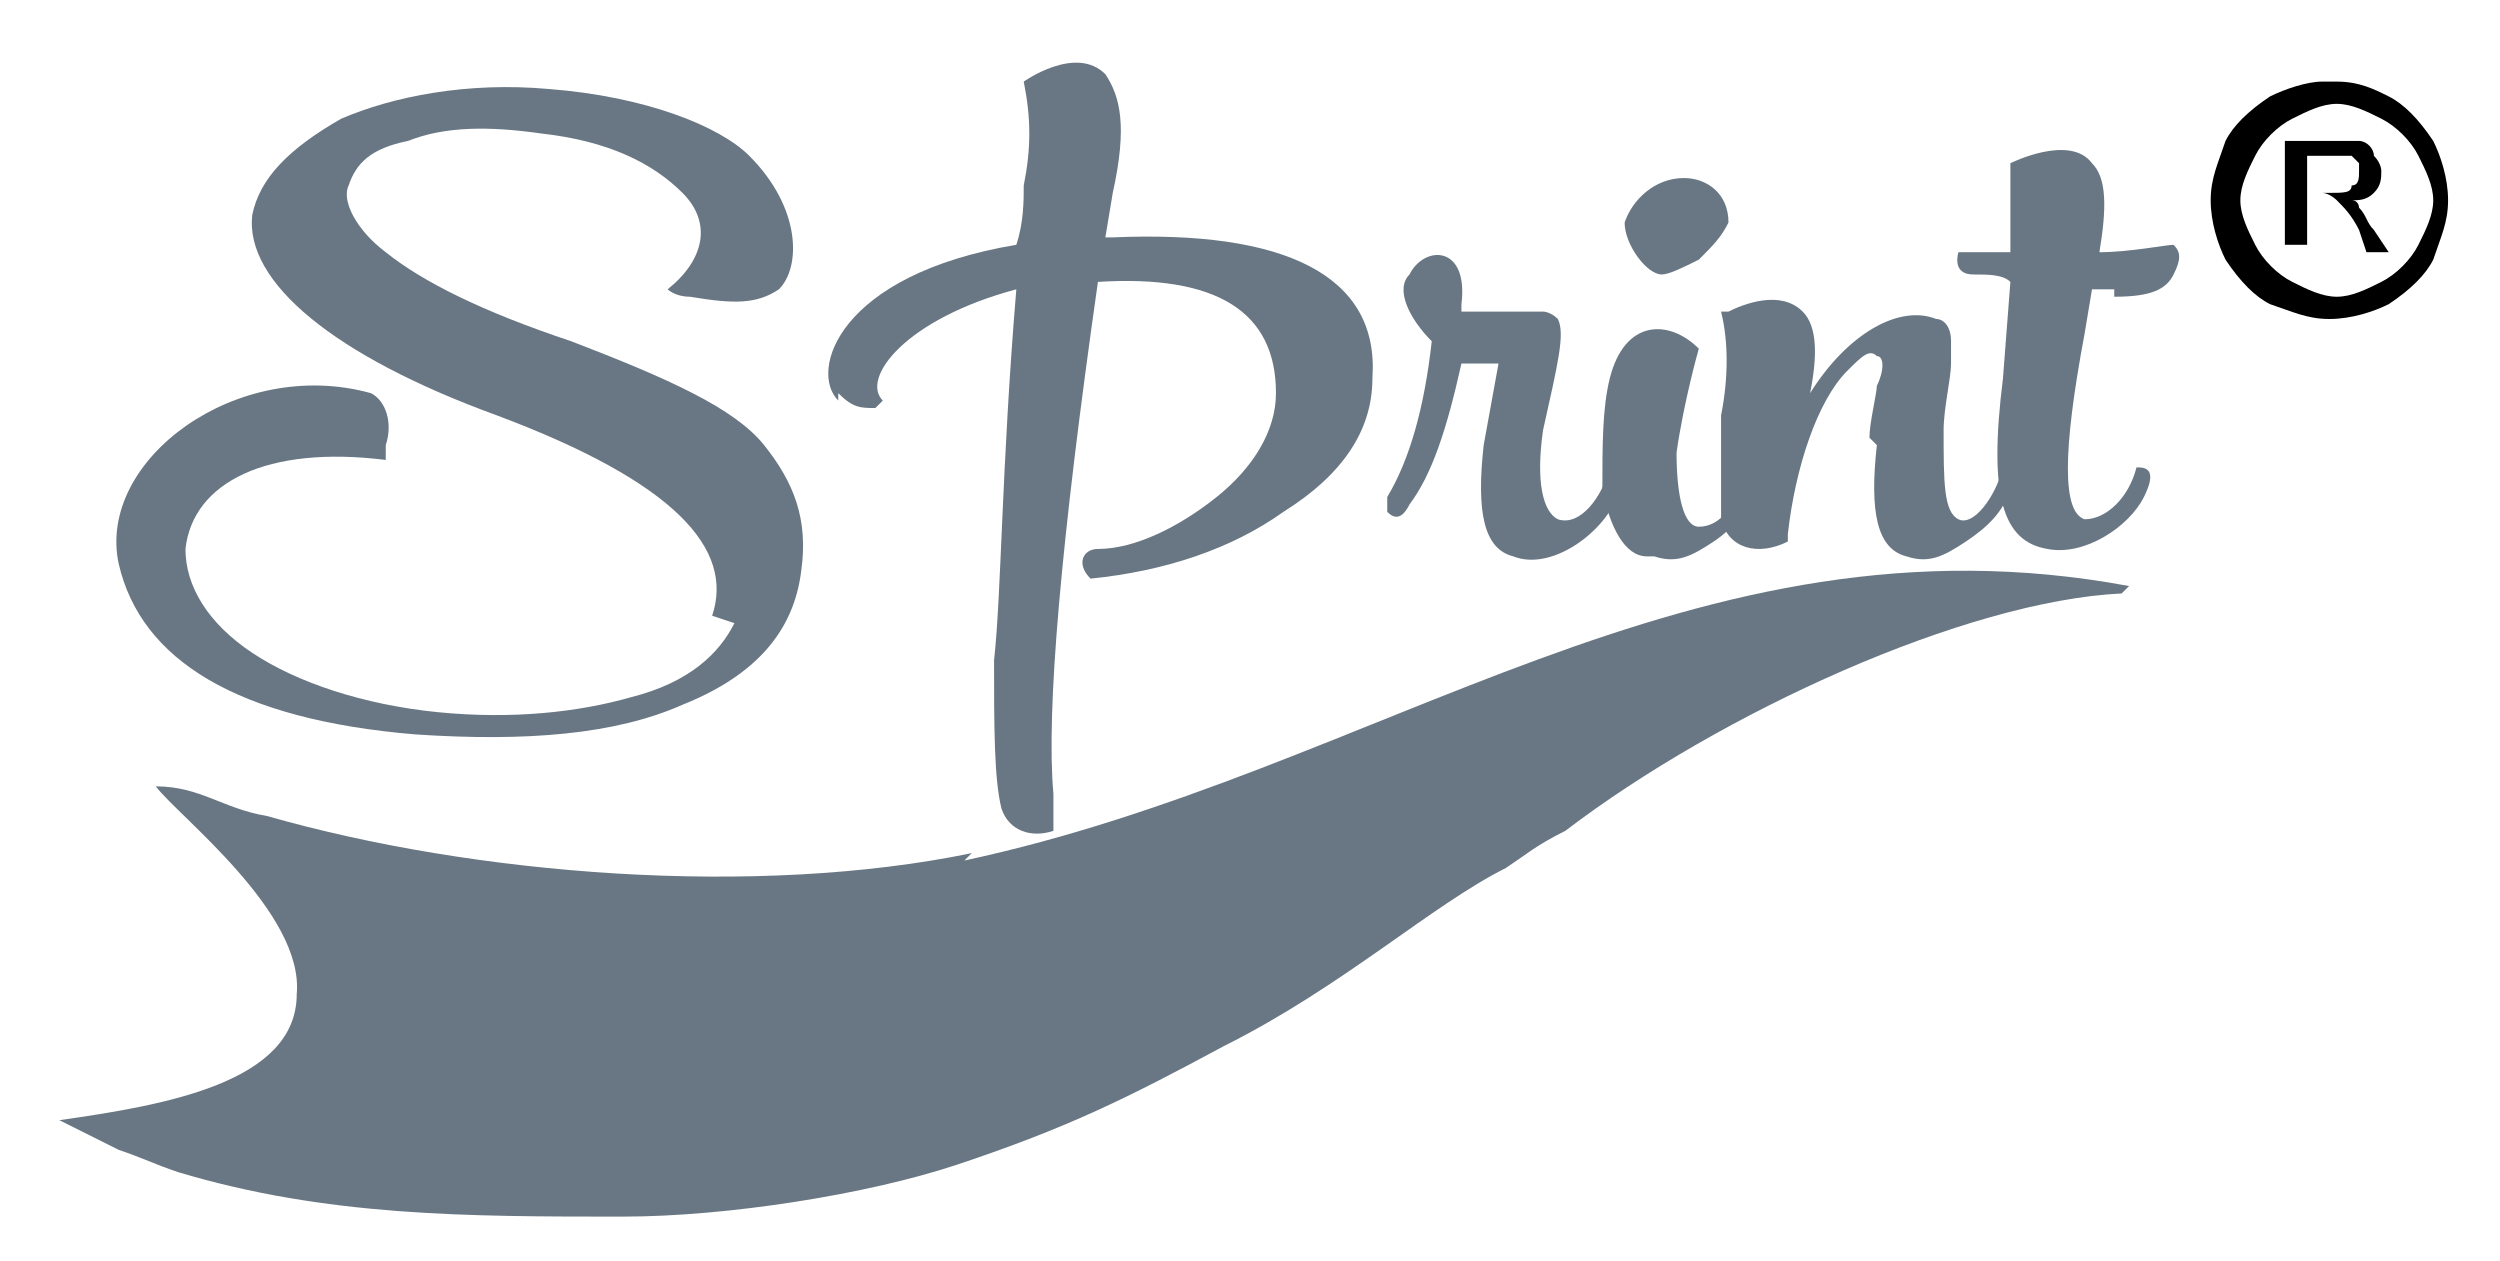
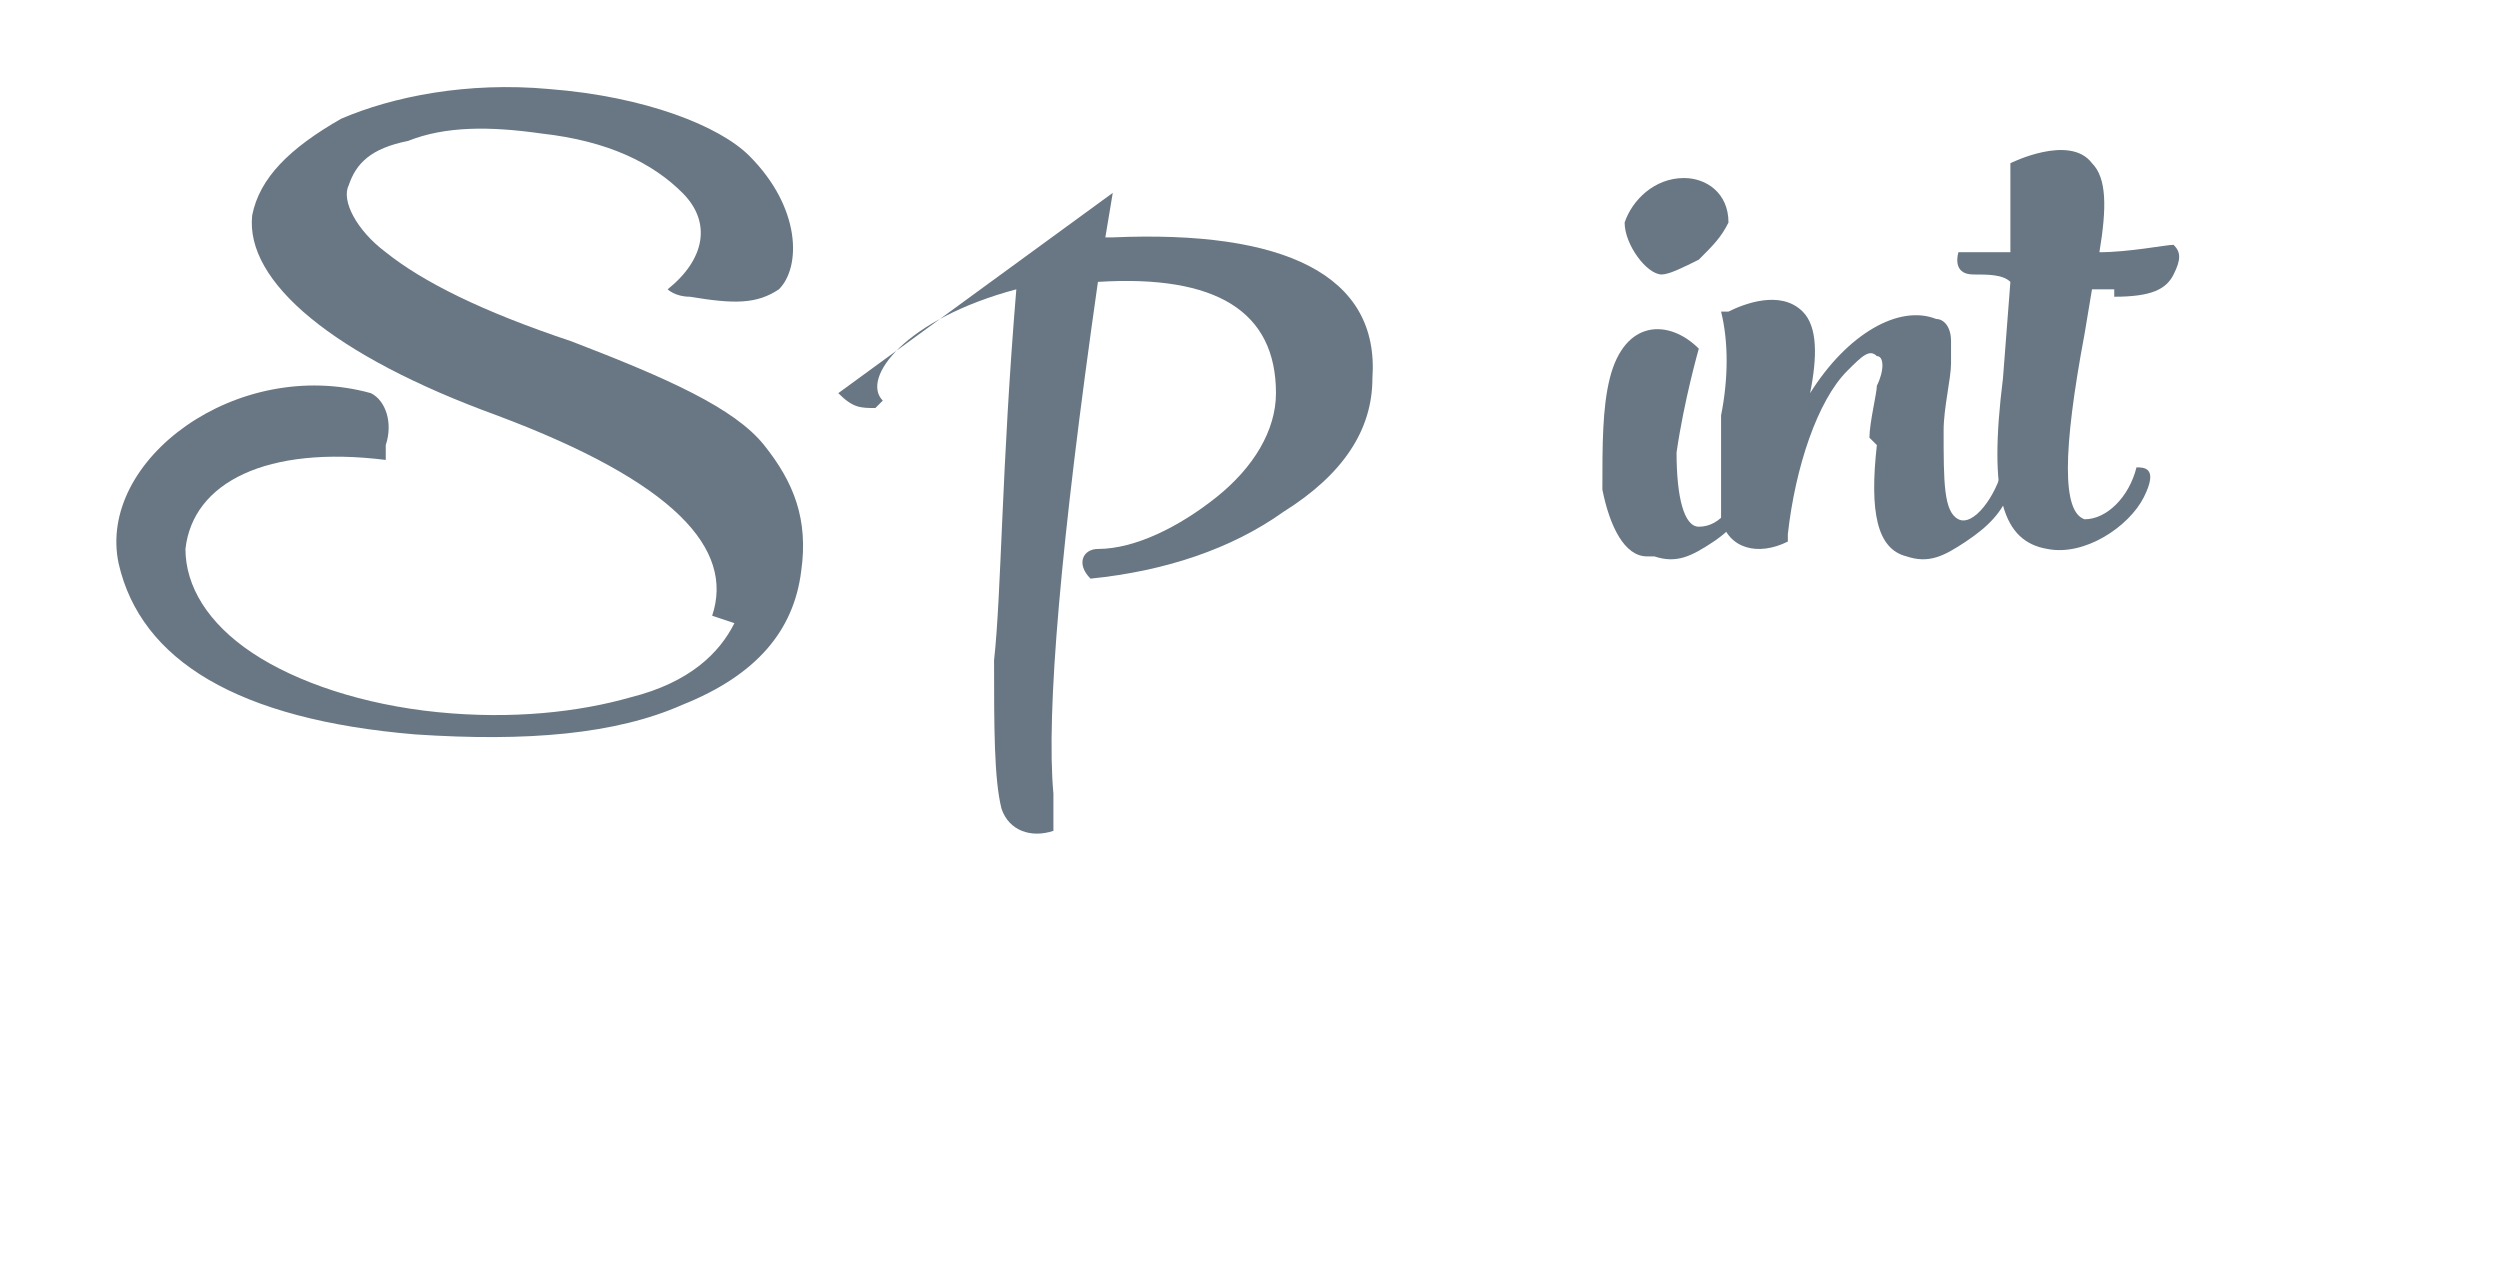
<svg xmlns="http://www.w3.org/2000/svg" xml:space="preserve" width="0.337in" height="0.17in" version="1.1" style="shape-rendering:geometricPrecision; text-rendering:geometricPrecision; image-rendering:optimizeQuality; fill-rule:evenodd; clip-rule:evenodd" viewBox="0 0 337 170">
  <defs>
    <style type="text/css">
   
    .fil0 {fill:none}
    .fil2 {fill:#687783}
    .fil3 {fill:black;fill-rule:nonzero}
    .fil1 {fill:#687783;fill-rule:nonzero}
   
  </style>
  </defs>
  <g id="Layer_x0020_1">
    <rect class="fil0" width="337" height="170" />
    <g id="_314324776">
      <path class="fil1" d="M99 84c-2,4 -6,8 -14,10 -7,2 -16,3 -26,2 -10,-1 -19,-4 -25,-8 -6,-4 -9,-9 -9,-14 1,-9 11,-14 27,-12l0 -2c1,-3 0,-6 -2,-7 -18,-5 -37,9 -34,23 3,13 16,21 40,23 15,1 27,0 36,-4 10,-4 15,-10 16,-18 1,-7 -1,-12 -5,-17 -4,-5 -13,-9 -26,-14 -12,-4 -20,-8 -25,-12 -4,-3 -6,-7 -5,-9 1,-3 3,-5 8,-6 5,-2 11,-2 18,-1 9,1 15,4 19,8 4,4 3,9 -2,13 0,0 1,1 3,1 6,1 9,1 12,-1 3,-3 3,-11 -4,-18 -4,-4 -14,-8 -27,-9 -11,-1 -21,1 -28,4 -7,4 -11,8 -12,13 -1,9 11,19 33,27 24,9 32,18 29,27z" />
-       <path id="1" class="fil1" d="M113 53c2,2 3,2 5,2 1,-1 1,-1 1,-1 -3,-3 3,-11 18,-15 -2,24 -2,41 -3,50 0,9 0,16 1,20 1,3 4,4 7,3 0,0 0,-1 0,-5 -1,-11 1,-34 6,-69l0 0c16,-1 24,4 24,15 0,5 -3,10 -8,14 -5,4 -11,7 -16,7 -2,0 -3,2 -1,4 10,-1 19,-4 26,-9 8,-5 12,-11 12,-18 1,-14 -12,-20 -35,-19 0,0 -1,0 -1,0l1 -6c2,-9 1,-13 -1,-16 -4,-4 -11,1 -11,1 1,5 1,9 0,14 0,2 0,5 -1,8 -24,4 -28,17 -24,21z" />
-       <path id="2" class="fil1" d="M187 68c0,0 0,0 0,1 1,1 2,1 3,-1 3,-4 5,-10 7,-19 2,0 3,0 5,0l-2 11c-1,9 0,14 4,15 5,2 12,-3 14,-8 1,-2 1,-3 0,-4 -1,0 -1,-1 -1,0 -1,4 -4,8 -7,7 -2,-1 -3,-5 -2,-12 2,-9 3,-13 2,-15 -1,-1 -2,-1 -2,-1 0,0 -2,0 -4,0 -2,0 -5,0 -7,0 0,0 0,-1 0,-1 1,-8 -5,-8 -7,-4 -2,2 0,6 3,9 -1,9 -3,16 -6,21z" />
+       <path id="1" class="fil1" d="M113 53c2,2 3,2 5,2 1,-1 1,-1 1,-1 -3,-3 3,-11 18,-15 -2,24 -2,41 -3,50 0,9 0,16 1,20 1,3 4,4 7,3 0,0 0,-1 0,-5 -1,-11 1,-34 6,-69l0 0c16,-1 24,4 24,15 0,5 -3,10 -8,14 -5,4 -11,7 -16,7 -2,0 -3,2 -1,4 10,-1 19,-4 26,-9 8,-5 12,-11 12,-18 1,-14 -12,-20 -35,-19 0,0 -1,0 -1,0l1 -6z" />
      <path id="3" class="fil1" d="M223 75c3,1 5,0 8,-2 3,-2 4,-4 5,-6 1,-2 1,-3 0,-3 -1,-1 -1,-1 -1,0 -1,4 -3,7 -6,7 -2,0 -3,-4 -3,-10 1,-7 3,-14 3,-14 -4,-4 -10,-4 -12,4 -1,4 -1,9 -1,15 1,5 3,9 6,9zm10 -45c0,-4 -3,-6 -6,-6 -4,0 -7,3 -8,6 0,3 3,7 5,7 1,0 3,-1 5,-2 2,-2 3,-3 4,-5z" />
      <path id="4" class="fil1" d="M253 60c-1,9 0,14 4,15 3,1 5,0 8,-2 3,-2 5,-4 6,-7 1,-2 1,-3 0,-3 -1,-1 -1,-1 -1,0 -1,4 -4,8 -6,7 -2,-1 -2,-5 -2,-12 0,-3 1,-7 1,-9 0,-1 0,-2 0,-3 0,-2 -1,-3 -2,-3 -5,-2 -12,2 -17,10 1,-5 1,-9 -1,-11 -3,-3 -8,-1 -10,0l-1 0c1,4 1,9 0,14 0,6 0,11 0,14 1,4 5,5 9,3l0 -1c1,-9 4,-18 8,-22 2,-2 3,-3 4,-2 1,0 1,2 0,4 0,1 -1,5 -1,7z" />
      <path id="5" class="fil1" d="M285 40c5,0 7,-1 8,-3 1,-2 1,-3 0,-4 -1,0 -6,1 -10,1 1,-6 1,-10 -1,-12 -3,-4 -11,0 -11,0 0,3 0,7 0,12 -4,0 -6,0 -7,0 0,0 -1,3 2,3 2,0 4,0 5,1l-1 13c-2,16 0,22 6,23 5,1 11,-3 13,-7 2,-4 0,-4 -1,-4 -1,4 -4,7 -7,7 -3,-1 -3,-9 0,-25l1 -6c1,0 2,0 3,0z" />
-       <path class="fil2" d="M131 115c-29,6 -67,3 -95,-5 -6,-1 -9,-4 -15,-4 3,4 20,17 19,28 0,12 -18,15 -32,17l8 4c3,1 5,2 8,3 20,6 39,6 60,6 14,0 33,-3 45,-7 15,-5 23,-9 36,-16 16,-8 28,-19 38,-24 3,-2 4,-3 8,-5 21,-16 54,-31 75,-32 0,0 1,-1 1,-1l0 0c-59,-11 -101,25 -157,37z" />
    </g>
-     <path class="fil3" d="M315 11c3,0 5,1 7,2 2,1 4,3 6,6 1,2 2,5 2,8 0,3 -1,5 -2,8 -1,2 -3,4 -6,6 -2,1 -5,2 -8,2 -3,0 -5,-1 -8,-2 -2,-1 -4,-3 -6,-6 -1,-2 -2,-5 -2,-8 0,-3 1,-5 2,-8 1,-2 3,-4 6,-6 2,-1 5,-2 7,-2zm0 3c-2,0 -4,1 -6,2 -2,1 -4,3 -5,5 -1,2 -2,4 -2,6 0,2 1,4 2,6 1,2 3,4 5,5 2,1 4,2 6,2 2,0 4,-1 6,-2 2,-1 4,-3 5,-5 1,-2 2,-4 2,-6 0,-2 -1,-4 -2,-6 -1,-2 -3,-4 -5,-5 -2,-1 -4,-2 -6,-2zm-7 21l0 -16 6 0c2,0 3,0 4,0 1,0 2,1 2,2 1,1 1,2 1,2 0,1 0,2 -1,3 -1,1 -2,1 -3,1 1,0 1,1 1,1 1,1 1,2 2,3l2 3 -3 0 -1 -3c-1,-2 -2,-3 -3,-4 0,0 -1,-1 -2,-1l-2 0 0 7 -3 0zm3 -9l3 0c2,0 3,0 3,-1 1,0 1,-1 1,-2 0,0 0,-1 0,-1 0,0 -1,-1 -1,-1 0,0 -1,0 -3,0l-3 0 0 5z" />
  </g>
</svg>